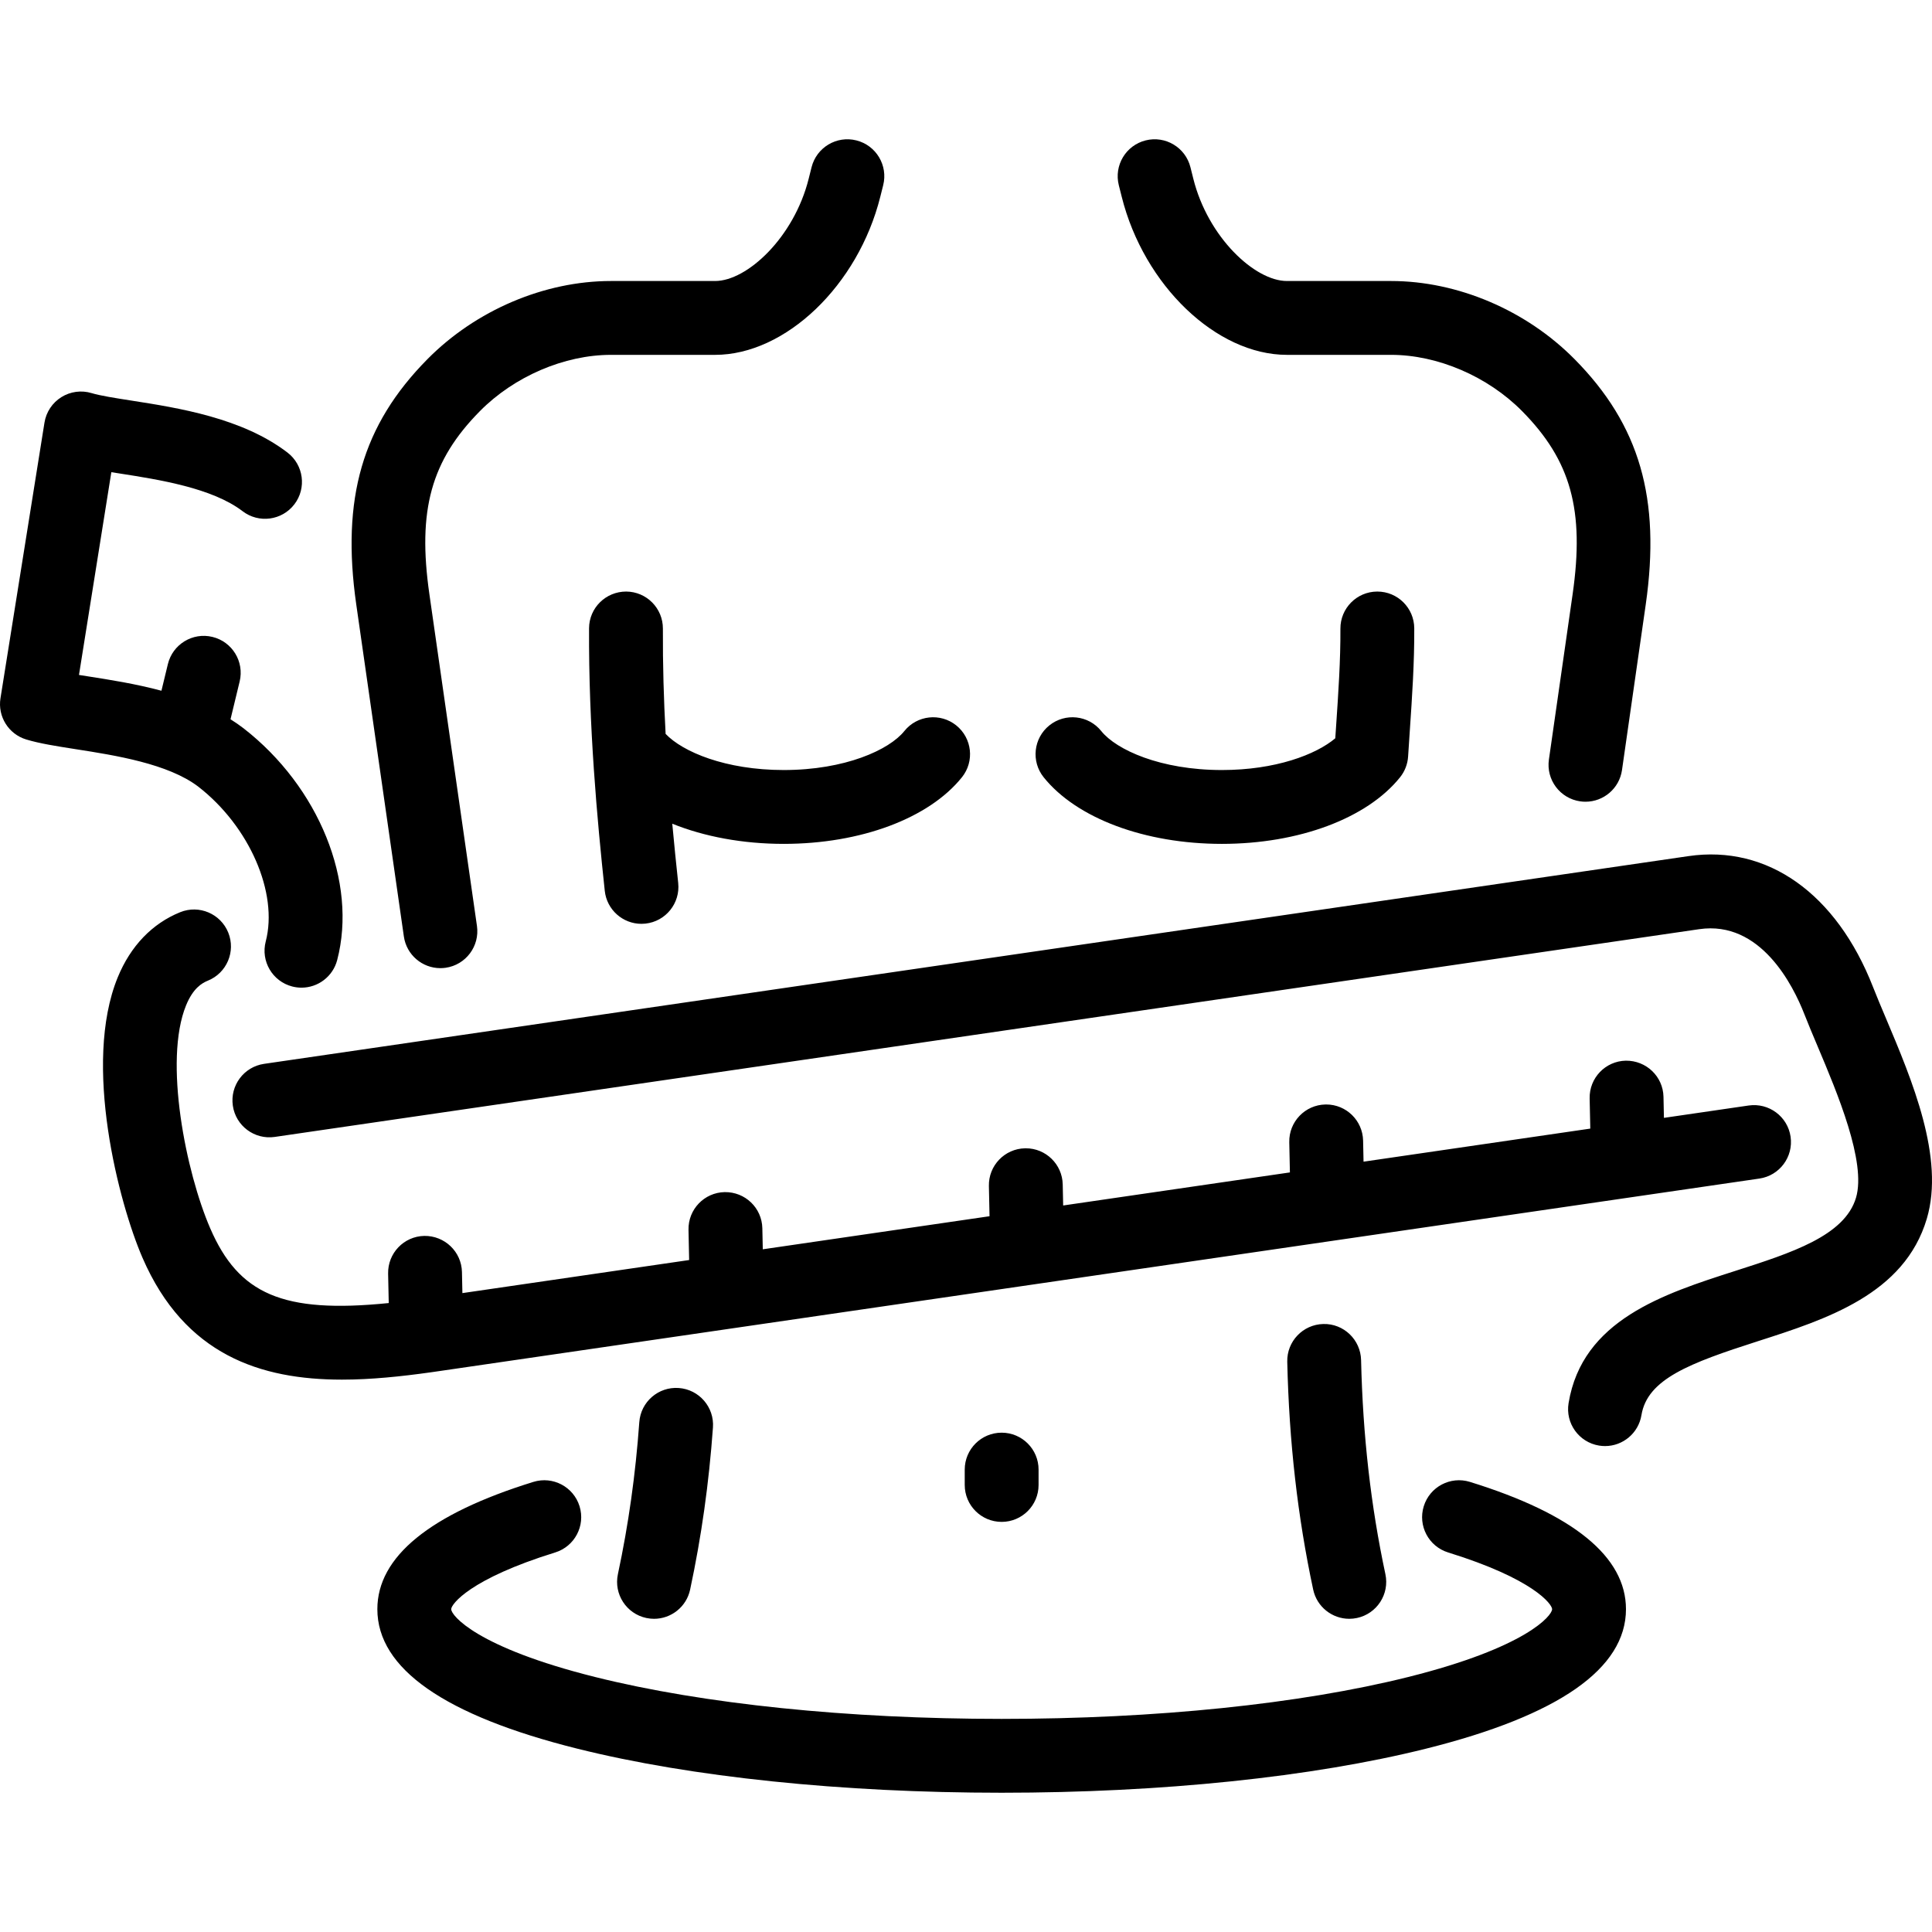
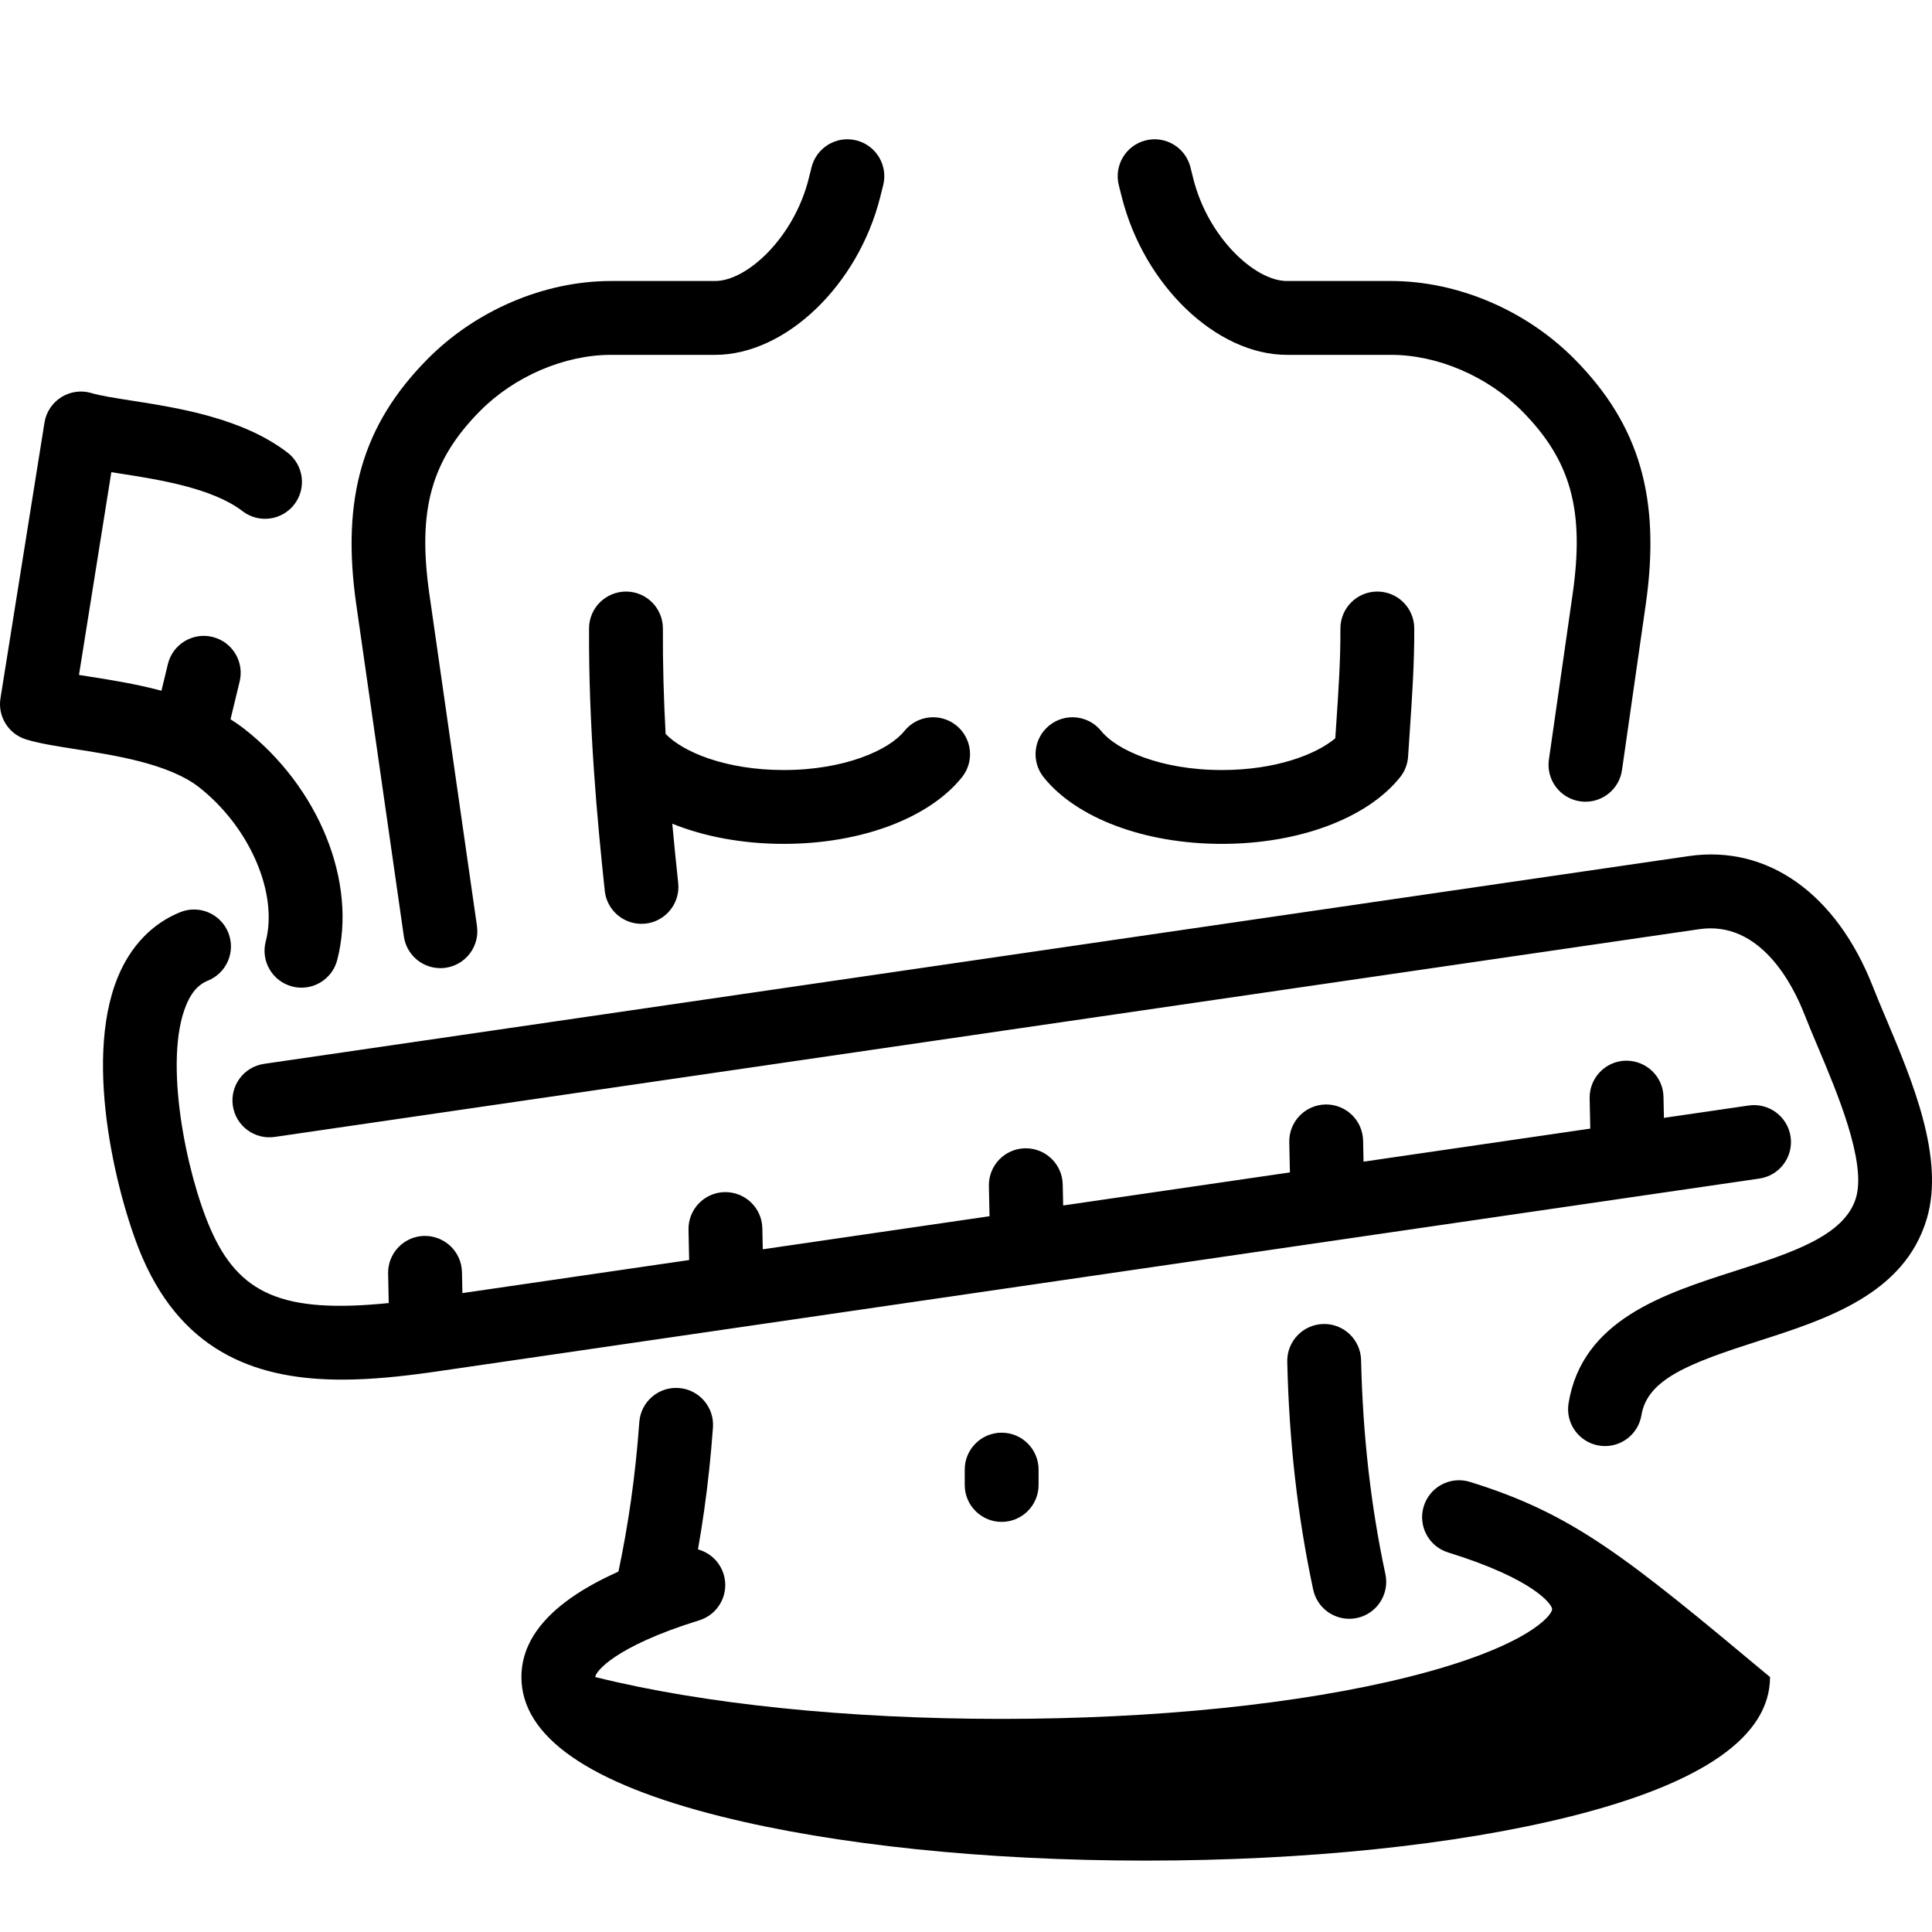
<svg xmlns="http://www.w3.org/2000/svg" version="1.1" id="Capa_1" x="0px" y="0px" viewBox="0 0 470.926 470.926" style="enable-background:new 0 0 470.926 470.926;" xml:space="preserve">
-   <path id="XMLID_1873_" d="M86.845,147.384c-3.709-25.884,1.474-43.774,17.329-59.824c11.792-11.937,28.515-19.063,44.731-19.063  h25.399c7.82,0,19.234-10.649,22.804-24.902l0.713-2.838c1.212-4.821,6.104-7.749,10.922-6.535  c4.821,1.211,7.747,6.102,6.535,10.922l-0.711,2.831c-5.41,21.599-23.097,38.522-40.263,38.522h-25.399  c-11.336,0-23.569,5.255-31.926,13.714c-11.911,12.057-15.25,24.15-12.316,44.62l11.595,80.878c0.706,4.92-2.711,9.48-7.631,10.187  c-0.433,0.062-0.863,0.092-1.289,0.092c-4.405,0-8.254-3.236-8.897-7.724L86.845,147.384z M162.244,178.888  c-0.449-8.262-0.71-16.852-0.663-25.649c0.026-4.97-3.981-9.021-8.952-9.048c-4.974,0-9.021,3.981-9.048,8.951  c-0.127,23.771,1.98,46.688,3.831,63.999c0.494,4.617,4.397,8.044,8.938,8.044c0.32,0,0.643-0.018,0.968-0.052  c4.942-0.528,8.521-4.964,7.993-9.906c-0.492-4.599-0.985-9.428-1.445-14.449c7.805,3.155,17.188,4.917,27.167,4.917  c18.756,0,35.398-6.219,43.433-16.23c3.111-3.876,2.491-9.541-1.386-12.652c-3.876-3.11-9.541-2.491-12.652,1.387  c-3.671,4.573-14.435,9.496-29.395,9.496C176.823,187.695,166.399,183.254,162.244,178.888z M297.831,205.695  c18.757,0,35.399-6.22,43.432-16.23c1.162-1.448,1.848-3.221,1.963-5.073c0.132-2.12,0.278-4.266,0.425-6.428  c0.55-8.099,1.118-16.474,1.074-24.82c-0.027-4.955-4.051-8.952-8.999-8.952c-0.016,0-0.033,0-0.049,0  c-4.97,0.026-8.978,4.078-8.952,9.048c0.042,7.688-0.505,15.729-1.033,23.506c-0.073,1.075-0.146,2.147-0.217,3.214  c-4.741,3.992-14.596,7.736-27.644,7.736c-14.959,0-25.724-4.923-29.395-9.496c-3.11-3.877-8.775-4.498-12.652-1.387  c-3.876,3.111-4.497,8.776-1.386,12.652C262.433,199.476,279.075,205.695,297.831,205.695z M64.774,229.472  c-1.255,4.81,1.627,9.726,6.437,10.98c0.762,0.198,1.525,0.293,2.278,0.293c3.997,0,7.646-2.683,8.702-6.73  c4.948-18.972-4.424-42.19-22.841-56.503c-1.017-0.779-2.074-1.508-3.162-2.188l2.227-9.214c1.168-4.831-1.802-9.694-6.634-10.862  c-4.83-1.174-9.695,1.802-10.862,6.634l-1.568,6.486c-6.341-1.7-12.669-2.688-18.057-3.53c-0.69-0.107-1.375-0.215-2.043-0.32  l7.887-49.423c0.686,0.109,1.387,0.219,2.103,0.33c9.492,1.482,22.491,3.514,29.888,9.18c3.945,3.022,9.594,2.274,12.618-1.671  c3.023-3.946,2.274-9.595-1.671-12.618c-11.035-8.454-26.653-10.894-38.056-12.675c-3.913-0.611-7.609-1.188-9.678-1.816  c-2.488-0.757-5.182-0.398-7.387,0.98s-3.706,3.645-4.116,6.213L0.113,170.215c-0.708,4.44,1.969,8.723,6.272,10.029  c3.275,0.995,7.378,1.636,12.13,2.378c9.492,1.482,22.491,3.514,29.838,9.142C60.799,201.435,67.858,217.646,64.774,229.472z   M273.422,47.968c5.412,21.604,23.099,38.528,40.265,38.528h25.399c11.336,0,23.569,5.255,31.926,13.714  c11.911,12.057,15.25,24.149,12.317,44.619l-5.782,40.314c-0.706,4.92,2.711,9.48,7.631,10.187c0.434,0.062,0.864,0.092,1.289,0.092  c4.404,0,8.254-3.236,8.897-7.724l5.782-40.315c3.708-25.884-1.475-43.774-17.331-59.823  c-11.792-11.937-28.515-19.063-44.731-19.063h-25.399c-7.82,0-19.234-10.65-22.806-24.906l-0.71-2.831  c-1.21-4.821-6.102-7.75-10.92-6.539c-4.821,1.21-7.749,6.099-6.539,10.92L273.422,47.968z M322.558,322.727  c-4.969,0.115-8.904,4.236-8.789,9.206c0.454,19.579,2.521,37.742,6.319,55.528c0.903,4.229,4.637,7.123,8.793,7.123  c0.623,0,1.255-0.065,1.888-0.2c4.861-1.038,7.96-5.82,6.922-10.681c-3.561-16.675-5.5-33.746-5.927-52.188  C331.649,326.546,327.511,322.592,322.558,322.727z M358.3,361.214c-4.748-1.472-9.789,1.188-11.258,5.937  c-1.47,4.749,1.188,9.789,5.937,11.259c20.84,6.449,25.351,12.641,25.351,13.827c0,1.543-6.249,9.336-35.115,16.543  c-26.35,6.578-61.531,10.201-99.061,10.201c-37.529,0-72.709-3.623-99.06-10.201c-28.867-7.207-35.115-15-35.115-16.543  c0-1.188,4.511-7.378,25.35-13.827c4.749-1.47,7.406-6.51,5.937-11.259c-1.47-4.749-6.512-7.409-11.258-5.937  c-25.234,7.809-38.028,18.246-38.028,31.022c0,14.488,16.404,25.93,48.755,34.007c27.735,6.924,64.463,10.737,103.42,10.737  c38.957,0,75.686-3.813,103.421-10.737c32.352-8.077,48.755-19.519,48.755-34.007C396.33,379.461,383.535,369.023,358.3,361.214z   M105.478,334.434c0.498-0.07,0.993-0.142,1.488-0.214l321.884-46.944c4.918-0.717,8.324-5.285,7.607-10.204  c-0.717-4.919-5.289-8.311-10.205-7.607l-20.668,3.015l-0.108-5.131c-0.104-4.969-4.21-8.868-9.188-8.809  c-4.969,0.104-8.913,4.218-8.809,9.188l0.155,7.37l-55.268,8.06l-0.108-5.131c-0.103-4.905-4.112-8.811-8.994-8.811  c-0.064,0-0.129,0.001-0.193,0.002c-4.969,0.104-8.913,4.218-8.809,9.188l0.155,7.37l-55.268,8.06l-0.108-5.13  c-0.104-4.905-4.112-8.811-8.995-8.811c-0.064,0-0.128,0.001-0.193,0.002c-4.969,0.104-8.913,4.218-8.809,9.188l0.155,7.369  l-55.269,8.061l-0.108-5.13c-0.104-4.97-4.203-8.892-9.188-8.809c-4.969,0.104-8.913,4.218-8.809,9.188l0.155,7.368l-55.268,8.061  l-0.108-5.132c-0.105-4.971-4.229-8.884-9.188-8.809c-4.97,0.104-8.913,4.218-8.809,9.188l0.151,7.177  c-25.895,2.631-36.583-2.216-43.509-18.202c-5.916-13.654-11.417-40.873-5.887-54.372c1.699-4.147,3.844-5.415,5.31-6.008  c4.608-1.864,6.833-7.11,4.969-11.719c-1.864-4.607-7.111-6.834-11.718-4.969c-6.834,2.765-12.097,8.253-15.218,15.872  c-8.661,21.144,0.321,55.181,6.027,68.352c10.291,23.754,28.848,29.715,48.633,29.715c7.131,0,14.428-0.775,21.547-1.771  C105.107,334.492,105.294,334.466,105.478,334.434z M459.666,248.131c-1.147-2.715-2.23-5.28-3.1-7.508  c-8.91-22.811-25.726-34.756-44.984-31.945l-347.22,50.638c-4.918,0.718-8.324,5.286-7.607,10.205s5.293,8.319,10.205,7.607  l347.22-50.638c14.975-2.193,22.906,13.736,25.62,20.681c0.959,2.457,2.089,5.132,3.285,7.964  c4.733,11.207,11.886,28.144,9.319,36.806c-2.755,9.288-15.729,13.449-29.463,17.855c-17.47,5.604-37.271,11.957-40.6,32.226  c-0.806,4.905,2.517,9.534,7.422,10.34c0.494,0.081,0.985,0.12,1.47,0.12c4.329,0,8.145-3.131,8.87-7.542  c1.441-8.775,11.667-12.656,28.336-18.004c16.762-5.377,35.761-11.472,41.222-29.878  C474.061,282.213,466.079,263.315,459.666,248.131z M155.829,346.657c-0.924,12.822-2.629,24.941-5.214,37.047  c-1.038,4.861,2.062,9.643,6.923,10.681c0.633,0.135,1.265,0.2,1.888,0.2c4.156,0,7.891-2.896,8.793-7.123  c2.759-12.927,4.58-25.851,5.563-39.512c0.357-4.957-3.372-9.266-8.33-9.623C160.483,337.967,156.186,341.7,155.829,346.657z   M235.153,358.216v3.744c0,4.971,4.029,9,9,9s9-4.029,9-9v-3.744c0-4.971-4.029-9-9-9S235.153,353.245,235.153,358.216z" />
+   <path id="XMLID_1873_" d="M86.845,147.384c-3.709-25.884,1.474-43.774,17.329-59.824c11.792-11.937,28.515-19.063,44.731-19.063  h25.399c7.82,0,19.234-10.649,22.804-24.902l0.713-2.838c1.212-4.821,6.104-7.749,10.922-6.535  c4.821,1.211,7.747,6.102,6.535,10.922l-0.711,2.831c-5.41,21.599-23.097,38.522-40.263,38.522h-25.399  c-11.336,0-23.569,5.255-31.926,13.714c-11.911,12.057-15.25,24.15-12.316,44.62l11.595,80.878c0.706,4.92-2.711,9.48-7.631,10.187  c-0.433,0.062-0.863,0.092-1.289,0.092c-4.405,0-8.254-3.236-8.897-7.724L86.845,147.384z M162.244,178.888  c-0.449-8.262-0.71-16.852-0.663-25.649c0.026-4.97-3.981-9.021-8.952-9.048c-4.974,0-9.021,3.981-9.048,8.951  c-0.127,23.771,1.98,46.688,3.831,63.999c0.494,4.617,4.397,8.044,8.938,8.044c0.32,0,0.643-0.018,0.968-0.052  c4.942-0.528,8.521-4.964,7.993-9.906c-0.492-4.599-0.985-9.428-1.445-14.449c7.805,3.155,17.188,4.917,27.167,4.917  c18.756,0,35.398-6.219,43.433-16.23c3.111-3.876,2.491-9.541-1.386-12.652c-3.876-3.11-9.541-2.491-12.652,1.387  c-3.671,4.573-14.435,9.496-29.395,9.496C176.823,187.695,166.399,183.254,162.244,178.888z M297.831,205.695  c18.757,0,35.399-6.22,43.432-16.23c1.162-1.448,1.848-3.221,1.963-5.073c0.132-2.12,0.278-4.266,0.425-6.428  c0.55-8.099,1.118-16.474,1.074-24.82c-0.027-4.955-4.051-8.952-8.999-8.952c-0.016,0-0.033,0-0.049,0  c-4.97,0.026-8.978,4.078-8.952,9.048c0.042,7.688-0.505,15.729-1.033,23.506c-0.073,1.075-0.146,2.147-0.217,3.214  c-4.741,3.992-14.596,7.736-27.644,7.736c-14.959,0-25.724-4.923-29.395-9.496c-3.11-3.877-8.775-4.498-12.652-1.387  c-3.876,3.111-4.497,8.776-1.386,12.652C262.433,199.476,279.075,205.695,297.831,205.695z M64.774,229.472  c-1.255,4.81,1.627,9.726,6.437,10.98c0.762,0.198,1.525,0.293,2.278,0.293c3.997,0,7.646-2.683,8.702-6.73  c4.948-18.972-4.424-42.19-22.841-56.503c-1.017-0.779-2.074-1.508-3.162-2.188l2.227-9.214c1.168-4.831-1.802-9.694-6.634-10.862  c-4.83-1.174-9.695,1.802-10.862,6.634l-1.568,6.486c-6.341-1.7-12.669-2.688-18.057-3.53c-0.69-0.107-1.375-0.215-2.043-0.32  l7.887-49.423c0.686,0.109,1.387,0.219,2.103,0.33c9.492,1.482,22.491,3.514,29.888,9.18c3.945,3.022,9.594,2.274,12.618-1.671  c3.023-3.946,2.274-9.595-1.671-12.618c-11.035-8.454-26.653-10.894-38.056-12.675c-3.913-0.611-7.609-1.188-9.678-1.816  c-2.488-0.757-5.182-0.398-7.387,0.98s-3.706,3.645-4.116,6.213L0.113,170.215c-0.708,4.44,1.969,8.723,6.272,10.029  c3.275,0.995,7.378,1.636,12.13,2.378c9.492,1.482,22.491,3.514,29.838,9.142C60.799,201.435,67.858,217.646,64.774,229.472z   M273.422,47.968c5.412,21.604,23.099,38.528,40.265,38.528h25.399c11.336,0,23.569,5.255,31.926,13.714  c11.911,12.057,15.25,24.149,12.317,44.619l-5.782,40.314c-0.706,4.92,2.711,9.48,7.631,10.187c0.434,0.062,0.864,0.092,1.289,0.092  c4.404,0,8.254-3.236,8.897-7.724l5.782-40.315c3.708-25.884-1.475-43.774-17.331-59.823  c-11.792-11.937-28.515-19.063-44.731-19.063h-25.399c-7.82,0-19.234-10.65-22.806-24.906l-0.71-2.831  c-1.21-4.821-6.102-7.75-10.92-6.539c-4.821,1.21-7.749,6.099-6.539,10.92L273.422,47.968z M322.558,322.727  c-4.969,0.115-8.904,4.236-8.789,9.206c0.454,19.579,2.521,37.742,6.319,55.528c0.903,4.229,4.637,7.123,8.793,7.123  c0.623,0,1.255-0.065,1.888-0.2c4.861-1.038,7.96-5.82,6.922-10.681c-3.561-16.675-5.5-33.746-5.927-52.188  C331.649,326.546,327.511,322.592,322.558,322.727z M358.3,361.214c-4.748-1.472-9.789,1.188-11.258,5.937  c-1.47,4.749,1.188,9.789,5.937,11.259c20.84,6.449,25.351,12.641,25.351,13.827c0,1.543-6.249,9.336-35.115,16.543  c-26.35,6.578-61.531,10.201-99.061,10.201c-37.529,0-72.709-3.623-99.06-10.201c0-1.188,4.511-7.378,25.35-13.827c4.749-1.47,7.406-6.51,5.937-11.259c-1.47-4.749-6.512-7.409-11.258-5.937  c-25.234,7.809-38.028,18.246-38.028,31.022c0,14.488,16.404,25.93,48.755,34.007c27.735,6.924,64.463,10.737,103.42,10.737  c38.957,0,75.686-3.813,103.421-10.737c32.352-8.077,48.755-19.519,48.755-34.007C396.33,379.461,383.535,369.023,358.3,361.214z   M105.478,334.434c0.498-0.07,0.993-0.142,1.488-0.214l321.884-46.944c4.918-0.717,8.324-5.285,7.607-10.204  c-0.717-4.919-5.289-8.311-10.205-7.607l-20.668,3.015l-0.108-5.131c-0.104-4.969-4.21-8.868-9.188-8.809  c-4.969,0.104-8.913,4.218-8.809,9.188l0.155,7.37l-55.268,8.06l-0.108-5.131c-0.103-4.905-4.112-8.811-8.994-8.811  c-0.064,0-0.129,0.001-0.193,0.002c-4.969,0.104-8.913,4.218-8.809,9.188l0.155,7.37l-55.268,8.06l-0.108-5.13  c-0.104-4.905-4.112-8.811-8.995-8.811c-0.064,0-0.128,0.001-0.193,0.002c-4.969,0.104-8.913,4.218-8.809,9.188l0.155,7.369  l-55.269,8.061l-0.108-5.13c-0.104-4.97-4.203-8.892-9.188-8.809c-4.969,0.104-8.913,4.218-8.809,9.188l0.155,7.368l-55.268,8.061  l-0.108-5.132c-0.105-4.971-4.229-8.884-9.188-8.809c-4.97,0.104-8.913,4.218-8.809,9.188l0.151,7.177  c-25.895,2.631-36.583-2.216-43.509-18.202c-5.916-13.654-11.417-40.873-5.887-54.372c1.699-4.147,3.844-5.415,5.31-6.008  c4.608-1.864,6.833-7.11,4.969-11.719c-1.864-4.607-7.111-6.834-11.718-4.969c-6.834,2.765-12.097,8.253-15.218,15.872  c-8.661,21.144,0.321,55.181,6.027,68.352c10.291,23.754,28.848,29.715,48.633,29.715c7.131,0,14.428-0.775,21.547-1.771  C105.107,334.492,105.294,334.466,105.478,334.434z M459.666,248.131c-1.147-2.715-2.23-5.28-3.1-7.508  c-8.91-22.811-25.726-34.756-44.984-31.945l-347.22,50.638c-4.918,0.718-8.324,5.286-7.607,10.205s5.293,8.319,10.205,7.607  l347.22-50.638c14.975-2.193,22.906,13.736,25.62,20.681c0.959,2.457,2.089,5.132,3.285,7.964  c4.733,11.207,11.886,28.144,9.319,36.806c-2.755,9.288-15.729,13.449-29.463,17.855c-17.47,5.604-37.271,11.957-40.6,32.226  c-0.806,4.905,2.517,9.534,7.422,10.34c0.494,0.081,0.985,0.12,1.47,0.12c4.329,0,8.145-3.131,8.87-7.542  c1.441-8.775,11.667-12.656,28.336-18.004c16.762-5.377,35.761-11.472,41.222-29.878  C474.061,282.213,466.079,263.315,459.666,248.131z M155.829,346.657c-0.924,12.822-2.629,24.941-5.214,37.047  c-1.038,4.861,2.062,9.643,6.923,10.681c0.633,0.135,1.265,0.2,1.888,0.2c4.156,0,7.891-2.896,8.793-7.123  c2.759-12.927,4.58-25.851,5.563-39.512c0.357-4.957-3.372-9.266-8.33-9.623C160.483,337.967,156.186,341.7,155.829,346.657z   M235.153,358.216v3.744c0,4.971,4.029,9,9,9s9-4.029,9-9v-3.744c0-4.971-4.029-9-9-9S235.153,353.245,235.153,358.216z" />
  <g>
</g>
  <g>
</g>
  <g>
</g>
  <g>
</g>
  <g>
</g>
  <g>
</g>
  <g>
</g>
  <g>
</g>
  <g>
</g>
  <g>
</g>
  <g>
</g>
  <g>
</g>
  <g>
</g>
  <g>
</g>
  <g>
</g>
</svg>